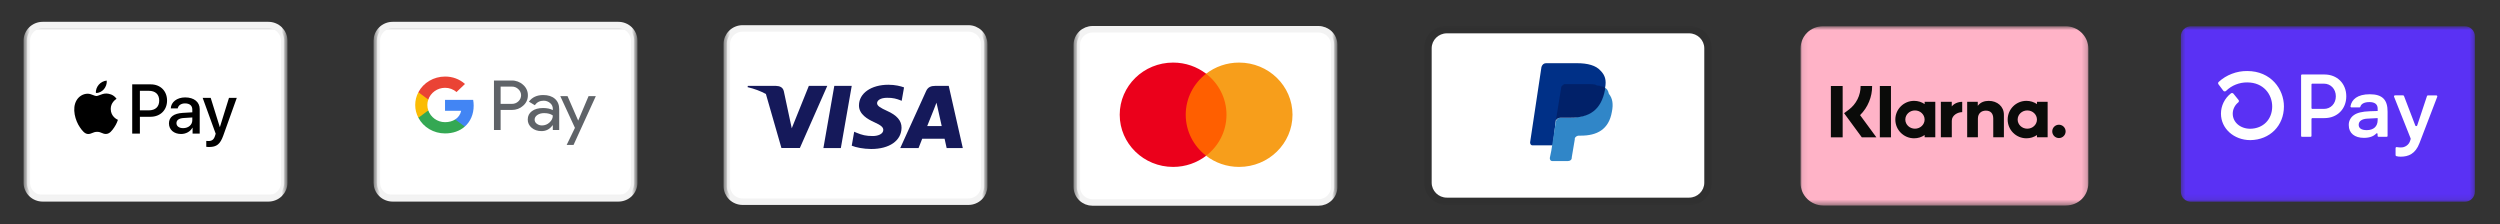
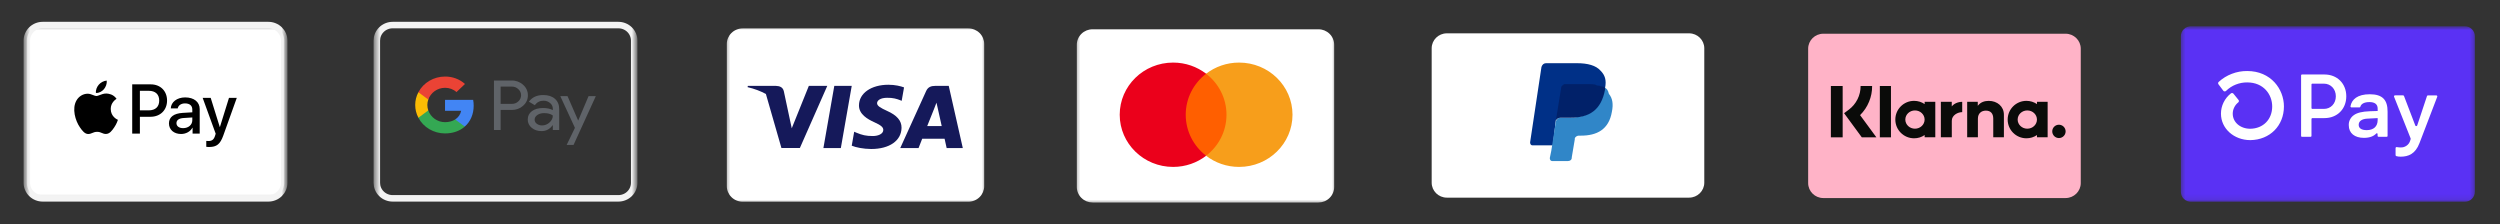
<svg xmlns="http://www.w3.org/2000/svg" fill="none" viewBox="0 0 457 41" height="41" width="457">
  <rect x="0" y="0" width="457" height="41" fill="#333333" stroke="none" />
  <mask height="33" width="49" y="4" x="4" maskUnits="userSpaceOnUse" style="mask-type:luminance" id="mask0_68_658">
    <path fill="white" d="M4.63 4.556H52.364V36.444H4.63V4.556Z" />
  </mask>
  <g mask="url(#mask0_68_658)">
    <path fill="white" d="M7.795 4.584H49.066C49.449 4.584 49.814 4.655 50.169 4.801C50.523 4.943 50.838 5.15 51.106 5.417C51.377 5.684 51.587 5.99 51.735 6.339C51.88 6.687 51.952 7.05 51.952 7.428V33.412C51.952 33.789 51.88 34.152 51.735 34.501C51.587 34.85 51.377 35.156 51.106 35.423C50.838 35.69 50.523 35.896 50.169 36.039C49.814 36.185 49.449 36.256 49.066 36.256H7.795C7.412 36.256 7.043 36.185 6.688 36.039C6.334 35.896 6.023 35.69 5.751 35.423C5.48 35.156 5.27 34.85 5.126 34.501C4.977 34.152 4.905 33.789 4.905 33.412V7.428C4.905 7.05 4.977 6.687 5.126 6.339C5.27 5.99 5.48 5.684 5.751 5.417C6.023 5.15 6.334 4.943 6.688 4.801C7.043 4.655 7.412 4.584 7.795 4.584Z" />
  </g>
  <mask height="41" width="49" y="0" x="4" maskUnits="userSpaceOnUse" style="mask-type:luminance" id="mask1_68_658">
    <path fill="white" d="M4.493 0.021H52.364V40.979H4.493V0.021Z" />
  </mask>
  <g mask="url(#mask1_68_658)">
    <path stroke-width="1.188" stroke="#F3F3F3" d="M7.795 4.584H49.066C49.449 4.584 49.814 4.655 50.169 4.801C50.523 4.943 50.838 5.15 51.106 5.417C51.377 5.684 51.587 5.99 51.735 6.339C51.88 6.687 51.952 7.05 51.952 7.428V33.412C51.952 33.789 51.88 34.152 51.735 34.501C51.587 34.85 51.377 35.156 51.106 35.423C50.838 35.69 50.523 35.896 50.169 36.039C49.814 36.185 49.449 36.256 49.066 36.256H7.795C7.412 36.256 7.043 36.185 6.688 36.039C6.334 35.896 6.023 35.69 5.751 35.423C5.48 35.156 5.27 34.85 5.126 34.501C4.977 34.152 4.905 33.789 4.905 33.412V7.428C4.905 7.05 4.977 6.687 5.126 6.339C5.27 5.99 5.48 5.684 5.751 5.417C6.023 5.15 6.334 4.943 6.688 4.801C7.043 4.655 7.412 4.584 7.795 4.584Z" />
  </g>
  <path fill="black" d="M19.002 16.3C18.651 16.71 18.094 17.034 17.537 16.987C17.468 16.432 17.739 15.845 18.061 15.478C18.409 15.058 19.016 14.759 19.512 14.734C19.57 15.311 19.342 15.877 19.002 16.3ZM19.505 17.098C19.016 17.069 18.568 17.244 18.206 17.386C17.971 17.475 17.776 17.553 17.624 17.553C17.457 17.553 17.251 17.471 17.02 17.379C16.719 17.261 16.372 17.126 16.01 17.13C15.182 17.144 14.412 17.61 13.985 18.354C13.117 19.845 13.76 22.048 14.6 23.262C15.012 23.863 15.508 24.522 16.155 24.497C16.445 24.486 16.647 24.401 16.86 24.312C17.107 24.209 17.36 24.098 17.758 24.098C18.141 24.098 18.387 24.205 18.619 24.305C18.843 24.401 19.056 24.493 19.371 24.486C20.044 24.475 20.471 23.885 20.879 23.287C21.324 22.642 21.52 22.013 21.552 21.916L21.556 21.906C21.552 21.906 21.549 21.902 21.538 21.899C21.389 21.831 20.254 21.311 20.243 19.927C20.232 18.76 21.143 18.172 21.288 18.076C21.295 18.073 21.303 18.069 21.306 18.066C20.724 17.212 19.82 17.119 19.505 17.098ZM24.168 24.422V15.421H27.561C29.315 15.421 30.538 16.624 30.538 18.379C30.538 20.133 29.29 21.347 27.514 21.347H25.571V24.422H24.168ZM25.571 16.599H27.188C28.407 16.599 29.105 17.247 29.105 18.382C29.105 19.521 28.407 20.173 27.184 20.173H25.571V16.599ZM35.175 23.344C34.803 24.048 33.985 24.493 33.102 24.493C31.797 24.493 30.885 23.717 30.885 22.554C30.885 21.397 31.768 20.735 33.399 20.635L35.153 20.532V20.034C35.153 19.301 34.672 18.902 33.811 18.902C33.102 18.902 32.589 19.269 32.484 19.82H31.218C31.258 18.656 32.361 17.806 33.851 17.806C35.461 17.806 36.506 18.642 36.506 19.941V24.422H35.204V23.344H35.175ZM33.482 23.425C32.733 23.425 32.256 23.066 32.256 22.518C32.256 21.952 32.715 21.621 33.591 21.571L35.153 21.472V21.981C35.153 22.824 34.434 23.425 33.482 23.425ZM40.818 24.774C40.254 26.351 39.61 26.871 38.239 26.871C38.134 26.871 37.787 26.86 37.707 26.835V25.757C37.794 25.767 38.008 25.778 38.12 25.778C38.738 25.778 39.089 25.518 39.303 24.846L39.429 24.447L37.049 17.895H38.517L40.174 23.212H40.203L41.856 17.895H43.282L40.818 24.774Z" clip-rule="evenodd" fill-rule="evenodd" />
  <mask height="33" width="49" y="4" x="68" maskUnits="userSpaceOnUse" style="mask-type:luminance" id="mask2_68_658">
-     <path fill="white" d="M68.527 4.556H116.344V36.444H68.527V4.556Z" />
-   </mask>
+     </mask>
  <g mask="url(#mask2_68_658)">
    <path fill="white" d="M71.772 4.584H113.042C113.425 4.584 113.794 4.655 114.149 4.801C114.503 4.943 114.814 5.15 115.086 5.417C115.357 5.684 115.567 5.99 115.711 6.339C115.86 6.687 115.932 7.05 115.932 7.428V33.412C115.932 33.789 115.86 34.152 115.711 34.501C115.567 34.85 115.357 35.156 115.086 35.423C114.814 35.69 114.503 35.896 114.149 36.039C113.794 36.185 113.425 36.256 113.042 36.256H71.772C71.388 36.256 71.019 36.185 70.668 36.039C70.314 35.896 69.999 35.69 69.731 35.423C69.46 35.156 69.25 34.85 69.102 34.501C68.957 34.152 68.885 33.789 68.885 33.412V7.428C68.885 7.05 68.957 6.687 69.102 6.339C69.25 5.99 69.46 5.684 69.731 5.417C69.999 5.15 70.314 4.943 70.668 4.801C71.019 4.655 71.388 4.584 71.772 4.584Z" />
  </g>
  <mask height="41" width="49" y="0" x="68" maskUnits="userSpaceOnUse" style="mask-type:luminance" id="mask3_68_658">
    <path fill="white" d="M68.469 0.021H116.344V40.979H68.469V0.021Z" />
  </mask>
  <g mask="url(#mask3_68_658)">
    <path stroke-width="1.188" stroke="#F3F3F3" d="M71.772 4.584H113.042C113.425 4.584 113.794 4.655 114.149 4.801C114.503 4.943 114.814 5.15 115.086 5.417C115.357 5.684 115.567 5.99 115.711 6.339C115.86 6.687 115.932 7.05 115.932 7.428V33.412C115.932 33.789 115.86 34.152 115.711 34.501C115.567 34.85 115.357 35.156 115.086 35.423C114.814 35.69 114.503 35.896 114.149 36.039C113.794 36.185 113.425 36.256 113.042 36.256H71.772C71.388 36.256 71.019 36.185 70.668 36.039C70.314 35.896 69.999 35.69 69.731 35.423C69.46 35.156 69.25 34.85 69.102 34.501C68.957 34.152 68.885 33.789 68.885 33.412V7.428C68.885 7.05 68.957 6.687 69.102 6.339C69.25 5.99 69.46 5.684 69.731 5.417C69.999 5.15 70.314 4.943 70.668 4.801C71.019 4.655 71.388 4.584 71.772 4.584Z" />
  </g>
  <path fill="#5F6368" d="M91.515 23.764V20.101H93.53C94.358 20.101 95.056 19.845 95.621 19.329C96.192 18.841 96.514 18.14 96.496 17.411C96.507 16.681 96.189 15.987 95.621 15.5C95.064 14.983 94.308 14.702 93.53 14.717H90.296V23.764H91.515ZM91.515 18.987V15.831H93.559C94.014 15.816 94.452 15.994 94.763 16.311C95.078 16.599 95.255 16.998 95.255 17.414C95.255 17.831 95.078 18.229 94.763 18.521C94.449 18.831 94.011 19.002 93.559 18.987H91.515Z" clip-rule="evenodd" fill-rule="evenodd" />
  <path fill="#5F6368" d="M101.441 18.062C100.92 17.603 100.207 17.372 99.307 17.372C98.149 17.372 97.274 17.777 96.684 18.585L97.759 19.229C98.153 18.681 98.692 18.407 99.376 18.407C99.81 18.404 100.229 18.553 100.551 18.831C100.873 19.084 101.058 19.464 101.054 19.859V20.126C100.587 19.874 99.99 19.745 99.267 19.745C98.417 19.749 97.74 19.938 97.234 20.315C96.724 20.696 96.471 21.205 96.471 21.845C96.46 22.429 96.724 22.984 97.194 23.361C97.675 23.764 98.272 23.966 98.988 23.966C99.828 23.966 100.497 23.614 101.003 22.906H101.054V23.764H102.222V19.948C102.222 19.148 101.962 18.521 101.441 18.062ZM98.135 22.628C97.878 22.45 97.726 22.169 97.73 21.87C97.73 21.532 97.896 21.251 98.229 21.02C98.558 20.792 98.974 20.678 99.466 20.678C100.146 20.678 100.678 20.824 101.058 21.112C101.058 21.6 100.855 22.027 100.453 22.386C100.088 22.735 99.596 22.931 99.082 22.931C98.739 22.938 98.402 22.831 98.135 22.628Z" clip-rule="evenodd" fill-rule="evenodd" />
  <path fill="#5F6368" d="M108.915 17.575L104.845 26.493H103.586L105.098 23.372L102.421 17.575H103.745L105.681 22.02H105.706L107.587 17.575H108.915Z" clip-rule="evenodd" fill-rule="evenodd" />
  <path fill="#4285F4" d="M86.588 19.311C86.588 18.955 86.556 18.603 86.494 18.254H81.35V20.254H84.299C84.175 20.902 83.781 21.472 83.206 21.835V23.134H84.964C85.995 22.23 86.588 20.892 86.588 19.311Z" clip-rule="evenodd" fill-rule="evenodd" />
  <path fill="#34A853" d="M81.35 24.39C82.823 24.39 84.063 23.931 84.964 23.137L83.206 21.835C82.718 22.151 82.088 22.333 81.35 22.333C79.929 22.333 78.724 21.418 78.29 20.187H76.481V21.525C77.407 23.283 79.292 24.39 81.35 24.39Z" clip-rule="evenodd" fill-rule="evenodd" />
  <path fill="#FBBC04" d="M78.29 20.187C78.062 19.543 78.062 18.841 78.29 18.197V16.859H76.481C75.707 18.326 75.707 20.059 76.481 21.525L78.29 20.187Z" clip-rule="evenodd" fill-rule="evenodd" />
  <path fill="#EA4335" d="M81.35 16.051C82.128 16.041 82.88 16.322 83.445 16.831L85 15.35C84.013 14.464 82.707 13.98 81.35 13.994C79.292 13.994 77.407 15.104 76.481 16.859L78.29 18.197C78.724 16.966 79.929 16.051 81.35 16.051Z" clip-rule="evenodd" fill-rule="evenodd" />
  <mask height="34" width="49" y="4" x="132" maskUnits="userSpaceOnUse" style="mask-type:luminance" id="mask4_68_658">
    <path fill="white" d="M132.449 4.556H180.324V37.355H132.449V4.556Z" />
  </mask>
  <g mask="url(#mask4_68_658)">
    <path fill="white" d="M135.751 5.196H177.022C177.405 5.196 177.774 5.267 178.128 5.413C178.479 5.556 178.794 5.762 179.065 6.029C179.337 6.296 179.543 6.602 179.691 6.951C179.836 7.3 179.912 7.663 179.912 8.04V34.028C179.912 34.401 179.836 34.765 179.691 35.113C179.543 35.462 179.337 35.768 179.065 36.035C178.794 36.302 178.479 36.508 178.128 36.651C177.774 36.797 177.405 36.868 177.022 36.868H135.751C135.368 36.868 134.999 36.797 134.644 36.651C134.29 36.508 133.979 36.302 133.708 36.035C133.436 35.768 133.23 35.462 133.082 35.113C132.933 34.765 132.861 34.401 132.861 34.028V8.04C132.861 7.663 132.933 7.3 133.082 6.951C133.23 6.602 133.436 6.296 133.708 6.029C133.979 5.762 134.29 5.556 134.644 5.413C134.999 5.267 135.368 5.196 135.751 5.196Z" />
  </g>
  <mask height="41" width="49" y="0" x="132" maskUnits="userSpaceOnUse" style="mask-type:luminance" id="mask5_68_658">
-     <path fill="white" d="M132.449 0.021H180.324V40.979H132.449V0.021Z" />
+     <path fill="white" d="M132.449 0.021H180.324V40.979V0.021Z" />
  </mask>
  <g mask="url(#mask5_68_658)">
    <path stroke-width="1.188" stroke="#F3F3F3" d="M135.751 5.196H177.022C177.405 5.196 177.774 5.267 178.128 5.413C178.479 5.556 178.794 5.762 179.065 6.029C179.337 6.296 179.543 6.602 179.691 6.951C179.836 7.3 179.912 7.663 179.912 8.04V34.028C179.912 34.401 179.836 34.765 179.691 35.113C179.543 35.462 179.337 35.768 179.065 36.035C178.794 36.302 178.479 36.508 178.128 36.651C177.774 36.797 177.405 36.868 177.022 36.868H135.751C135.368 36.868 134.999 36.797 134.644 36.651C134.29 36.508 133.979 36.302 133.708 36.035C133.436 35.768 133.23 35.462 133.082 35.113C132.933 34.765 132.861 34.401 132.861 34.028V8.04C132.861 7.663 132.933 7.3 133.082 6.951C133.23 6.602 133.436 6.296 133.708 6.029C133.979 5.762 134.29 5.556 134.644 5.413C134.999 5.267 135.368 5.196 135.751 5.196Z" />
  </g>
  <path fill="#15195A" d="M153.704 27.07H150.517L152.51 15.699H155.697L153.704 27.07Z" />
  <path fill="#15195A" d="M165.258 15.976C164.632 15.745 163.634 15.492 162.4 15.492C159.253 15.492 157.036 17.041 157.021 19.254C156.996 20.888 158.609 21.796 159.818 22.34C161.051 22.895 161.467 23.258 161.467 23.753C161.456 24.515 160.472 24.867 159.554 24.867C158.284 24.867 157.6 24.685 156.566 24.262L156.146 24.08L155.698 26.632C156.446 26.949 157.825 27.227 159.253 27.237C162.596 27.237 164.773 25.714 164.802 23.354C164.813 22.062 163.963 21.069 162.126 20.258C161.011 19.738 160.328 19.386 160.328 18.856C160.342 18.372 160.906 17.877 162.165 17.877C163.2 17.852 163.96 18.08 164.538 18.311L164.828 18.432L165.258 15.976Z" />
  <path fill="#15195A" d="M170.966 15.699H173.43L176.001 27.07H173.05C173.05 27.07 172.76 25.764 172.67 25.362H168.579C168.459 25.664 167.91 27.07 167.91 27.07H164.563L169.299 16.642C169.628 15.905 170.203 15.699 170.966 15.699ZM170.767 19.859C170.767 19.859 169.758 22.386 169.494 23.041H172.145C172.015 22.472 171.411 19.749 171.411 19.749L171.187 18.77C171.093 19.023 170.959 19.372 170.865 19.603C170.803 19.763 170.764 19.87 170.767 19.859Z" clip-rule="evenodd" fill-rule="evenodd" />
  <path fill="#15195A" d="M136.706 15.699H141.836C142.53 15.724 143.095 15.93 143.279 16.656L144.393 21.877V21.881L144.733 23.45L147.855 15.699H151.226L146.216 27.056H142.845L140.005 17.176C139.025 16.649 137.907 16.222 136.656 15.93L136.706 15.699Z" clip-rule="evenodd" fill-rule="evenodd" />
  <mask height="34" width="49" y="4" x="196" maskUnits="userSpaceOnUse" style="mask-type:luminance" id="mask6_68_658">
    <path fill="white" d="M196.429 4.556H244.301V37.355H196.429V4.556Z" />
  </mask>
  <g mask="url(#mask6_68_658)">
    <path fill="white" d="M199.731 5.346H241.002C241.385 5.346 241.75 5.42 242.105 5.563C242.459 5.709 242.77 5.912 243.042 6.179C243.313 6.445 243.523 6.752 243.668 7.1C243.816 7.449 243.888 7.812 243.888 8.189V34.177C243.888 34.555 243.816 34.918 243.668 35.263C243.523 35.612 243.313 35.921 243.042 36.185C242.77 36.452 242.459 36.658 242.105 36.804C241.75 36.946 241.385 37.017 241.002 37.017H199.731C199.348 37.017 198.979 36.946 198.624 36.804C198.27 36.658 197.959 36.452 197.688 36.185C197.416 35.921 197.206 35.612 197.062 35.263C196.913 34.918 196.841 34.555 196.841 34.177V8.189C196.841 7.812 196.913 7.449 197.062 7.1C197.206 6.752 197.416 6.445 197.688 6.179C197.959 5.912 198.27 5.709 198.624 5.563C198.979 5.42 199.348 5.346 199.731 5.346Z" />
  </g>
  <mask height="41" width="49" y="0" x="196" maskUnits="userSpaceOnUse" style="mask-type:luminance" id="mask7_68_658">
    <path fill="white" d="M196.429 0.021H244.301V40.979H196.429V0.021Z" />
  </mask>
  <g mask="url(#mask7_68_658)">
-     <path stroke-width="1.188" stroke="#F3F3F3" d="M199.731 5.346H241.002C241.385 5.346 241.75 5.42 242.105 5.563C242.459 5.709 242.77 5.912 243.042 6.179C243.313 6.445 243.523 6.752 243.667 7.1C243.816 7.449 243.888 7.812 243.888 8.189V34.177C243.888 34.555 243.816 34.918 243.667 35.263C243.523 35.612 243.313 35.921 243.042 36.185C242.77 36.452 242.459 36.658 242.105 36.804C241.75 36.946 241.385 37.017 241.002 37.017H199.731C199.348 37.017 198.979 36.946 198.624 36.804C198.27 36.658 197.959 36.452 197.688 36.185C197.416 35.921 197.206 35.612 197.062 35.263C196.913 34.918 196.841 34.555 196.841 34.177V8.189C196.841 7.812 196.913 7.449 197.062 7.1C197.206 6.752 197.416 6.445 197.688 6.179C197.959 5.912 198.27 5.709 198.624 5.563C198.979 5.42 199.348 5.346 199.731 5.346Z" />
-   </g>
+     </g>
  <path fill="#FF5F00" d="M216.205 13.478H224.749V28.472H216.205V13.478Z" />
  <path fill="#EB001B" d="M216.751 20.973C216.751 17.93 218.209 15.222 220.48 13.478C218.82 12.2 216.725 11.439 214.447 11.439C209.053 11.439 204.683 15.706 204.683 20.973C204.683 26.241 209.053 30.512 214.447 30.512C216.725 30.512 218.82 29.75 220.48 28.472C218.209 26.725 216.751 24.016 216.751 20.973Z" />
  <path fill="#F79E1B" d="M236.27 20.973C236.27 26.241 231.9 30.512 226.507 30.512C224.228 30.512 222.134 29.75 220.473 28.472C222.745 26.725 224.203 24.016 224.203 20.973C224.203 17.93 222.745 15.222 220.473 13.478C222.134 12.2 224.228 11.439 226.507 11.439C231.9 11.439 236.27 15.706 236.27 20.973Z" />
  <mask height="34" width="53" y="4" x="260" maskUnits="userSpaceOnUse" style="mask-type:luminance" id="mask8_68_658">
-     <path fill="white" d="M260.26 4.726H312.99V37.494H260.26V4.726Z" />
-   </mask>
+     </mask>
  <g mask="url(#mask8_68_658)">
    <path fill-opacity="0.07" fill="black" d="M308.772 4.726H264.478C262.123 4.726 260.325 6.502 260.325 8.823V33.398C260.325 35.718 262.264 37.494 264.478 37.494H308.772C311.127 37.494 312.925 35.718 312.925 33.398V8.823C312.925 6.502 310.986 4.726 308.772 4.726Z" />
  </g>
  <path fill="white" d="M308.772 6.093C310.295 6.093 311.543 7.321 311.543 8.823V33.398C311.543 34.9 310.295 36.128 308.772 36.128H264.478C262.955 36.128 261.711 34.9 261.711 33.398V8.823C261.711 7.321 262.955 6.093 264.478 6.093H308.772Z" />
  <path fill="#003087" d="M293.409 16.058C293.684 14.695 293.409 13.738 292.577 12.919C291.745 11.962 290.223 11.553 288.287 11.553H282.612C282.196 11.553 281.917 11.827 281.78 12.236L279.703 26.027C279.703 26.298 279.841 26.572 280.119 26.572H283.856L284.41 21.931L286.902 18.927L293.409 16.058Z" />
  <path fill="#3086C8" d="M293.41 16.058L293.131 16.332C292.44 20.155 290.085 21.521 286.765 21.521H285.242C284.826 21.521 284.551 21.792 284.41 22.201L283.581 27.529L283.303 28.892C283.303 29.166 283.44 29.44 283.719 29.44H286.627C287.039 29.44 287.318 29.166 287.318 28.892V28.757L287.871 25.479V25.344C287.871 25.07 288.287 24.796 288.562 24.796H288.978C291.887 24.796 294.1 23.703 294.654 20.429C294.932 19.062 294.791 17.97 294.1 17.151C293.963 16.468 293.684 16.197 293.41 16.058Z" />
  <path fill="#012169" d="M292.578 15.784C292.44 15.649 292.299 15.649 292.162 15.649C292.024 15.649 291.887 15.649 291.746 15.514C291.333 15.375 290.78 15.375 290.223 15.375H286.07C285.933 15.375 285.795 15.375 285.795 15.514C285.517 15.649 285.379 15.784 285.379 16.058L284.41 22.066V22.201C284.41 21.792 284.826 21.521 285.242 21.521H287.039C290.501 21.521 292.715 20.155 293.41 16.332V16.058C293.269 15.923 292.994 15.784 292.715 15.784H292.578Z" />
  <mask height="34" width="53" y="4" x="329" maskUnits="userSpaceOnUse" style="mask-type:luminance" id="mask9_68_658">
    <path fill="white" d="M329.08 4.798H381.81V37.566H329.08V4.798Z" />
  </mask>
  <g mask="url(#mask9_68_658)">
-     <path fill="#FFB3C7" d="M377.596 4.798H333.298C330.947 4.798 329.145 6.574 329.145 8.894V33.469C329.145 35.79 331.084 37.566 333.298 37.566H377.596C379.947 37.566 381.749 35.79 381.749 33.469V8.894C381.749 6.574 379.81 4.798 377.596 4.798Z" clip-rule="evenodd" fill-rule="evenodd" />
-   </g>
+     </g>
  <path fill="#FFB3C7" d="M377.596 6.164C379.115 6.164 380.363 7.392 380.363 8.894V33.469C380.363 34.971 379.115 36.202 377.596 36.202H333.298C331.775 36.202 330.531 34.971 330.531 33.469V8.894C330.531 7.392 331.775 6.164 333.298 6.164H377.596Z" clip-rule="evenodd" fill-rule="evenodd" />
  <path fill="#0A0B09" d="M376.373 22.799C375.697 22.799 375.151 23.344 375.151 24.016C375.151 24.689 375.697 25.237 376.373 25.237C377.046 25.237 377.596 24.689 377.596 24.016C377.596 23.856 377.563 23.703 377.502 23.554C377.44 23.404 377.353 23.273 377.238 23.159C377.126 23.045 376.992 22.956 376.84 22.895C376.691 22.831 376.536 22.799 376.373 22.799ZM372.354 21.856C372.354 20.934 371.566 20.187 370.589 20.187C369.616 20.187 368.827 20.934 368.827 21.856C368.827 22.778 369.616 23.525 370.589 23.525C371.566 23.525 372.354 22.778 372.354 21.856ZM372.362 18.614H374.308V25.098H372.362V24.685C371.779 25.081 371.135 25.28 370.43 25.28C368.534 25.28 367.001 23.746 367.001 21.856C367.001 19.966 368.538 18.436 370.43 18.436C371.146 18.436 371.808 18.653 372.362 19.027V18.614ZM356.782 19.457V18.614H354.789V25.098H356.789V22.073C356.789 21.048 357.899 20.5 358.67 20.5H358.692V18.614C357.903 18.614 357.172 18.952 356.782 19.457ZM351.819 21.856C351.819 20.934 351.03 20.187 350.057 20.187C349.084 20.187 348.292 20.934 348.292 21.856C348.292 22.778 349.08 23.525 350.057 23.525C351.03 23.525 351.819 22.778 351.819 21.856ZM351.826 18.614H353.772V25.098H351.826V24.685C351.247 25.081 350.603 25.28 349.894 25.28C348.002 25.28 346.465 23.746 346.465 21.856C346.465 19.966 348.002 18.436 349.894 18.436C350.61 18.436 351.276 18.653 351.826 19.027V18.614ZM363.542 18.439C362.765 18.439 362.027 18.681 361.538 19.343V18.614H359.6V25.098H361.56V21.692C361.56 20.706 362.222 20.222 363.022 20.222C363.875 20.222 364.367 20.731 364.367 21.678V25.098H366.313V20.973C366.313 19.464 365.109 18.439 363.542 18.439ZM343.633 25.102H345.669V15.72H343.633V25.102ZM334.683 25.102H336.839V15.72H334.683V25.102ZM342.225 15.72C342.233 16.717 342.045 17.678 341.661 18.599C341.281 19.525 340.732 20.34 340.023 21.044L343.003 25.102H340.337L337.1 20.692L337.935 20.069C338.626 19.553 339.165 18.916 339.549 18.151C339.932 17.386 340.12 16.574 340.117 15.72H342.225Z" />
  <mask height="33" width="55" y="4" x="398" maskUnits="userSpaceOnUse" style="mask-type:luminance" id="mask10_68_658">
    <path fill="white" d="M398.475 4.798H452.594V36.882H398.475V4.798Z" />
  </mask>
  <g mask="url(#mask10_68_658)">
    <path fill="#5A31F4" d="M400.512 4.798H450.554C450.8 4.798 451.035 4.844 451.259 4.936C451.487 5.029 451.686 5.161 451.86 5.328C452.033 5.499 452.167 5.694 452.261 5.915C452.352 6.136 452.399 6.367 452.399 6.606V35.074C452.399 35.316 452.352 35.548 452.261 35.768C452.167 35.989 452.033 36.185 451.86 36.355C451.686 36.523 451.487 36.654 451.259 36.747C451.035 36.836 450.8 36.882 450.554 36.882H400.512C400.266 36.882 400.03 36.836 399.806 36.747C399.578 36.654 399.379 36.523 399.206 36.355C399.032 36.185 398.902 35.989 398.808 35.768C398.714 35.548 398.667 35.316 398.667 35.074V6.606C398.667 6.367 398.714 6.136 398.808 5.915C398.902 5.694 399.032 5.499 399.206 5.328C399.379 5.161 399.578 5.029 399.806 4.936C400.03 4.844 400.266 4.798 400.512 4.798Z" />
  </g>
  <path fill="white" d="M428.901 17.603C428.901 19.931 427.237 21.589 424.911 21.589H422.722C422.672 21.589 422.628 21.607 422.592 21.642C422.556 21.678 422.538 21.721 422.538 21.771V24.828C422.538 24.945 422.476 25.006 422.353 25.006H420.819C420.696 25.006 420.639 24.949 420.639 24.828V13.798C420.639 13.677 420.696 13.617 420.819 13.617H424.922C427.237 13.617 428.901 15.275 428.901 17.603ZM426.991 17.603C426.991 16.268 426.061 15.29 424.799 15.29H422.722C422.599 15.29 422.538 15.35 422.538 15.471V19.728C422.538 19.849 422.599 19.906 422.722 19.906H424.799C426.061 19.916 426.991 18.938 426.991 17.603ZM429.356 22.892C429.342 22.529 429.414 22.183 429.577 21.86C429.74 21.532 429.971 21.265 430.272 21.055C430.868 20.614 431.805 20.386 433.176 20.336L434.638 20.287V19.863C434.638 19.02 434.059 18.66 433.129 18.66C432.2 18.66 431.606 18.984 431.473 19.511C431.447 19.596 431.389 19.639 431.295 19.635H429.852C429.794 19.639 429.747 19.617 429.711 19.575C429.675 19.535 429.66 19.486 429.667 19.432C429.884 18.18 430.944 17.229 433.194 17.229C435.585 17.229 436.45 18.318 436.45 20.404V24.828C436.45 24.949 436.388 25.009 436.265 25.006H434.808C434.757 25.006 434.714 24.991 434.677 24.956C434.641 24.92 434.623 24.878 434.623 24.828V24.497C434.623 24.436 434.594 24.394 434.536 24.369C434.479 24.347 434.428 24.358 434.384 24.401C433.95 24.867 433.245 25.201 432.113 25.201C430.452 25.201 429.356 24.358 429.356 22.892ZM434.638 21.934V21.589L432.746 21.689C431.747 21.739 431.169 22.144 431.169 22.828C431.169 23.443 431.7 23.789 432.63 23.789C433.893 23.789 434.638 23.119 434.638 21.934ZM437.911 28.351V27.066C437.911 27.009 437.937 26.963 437.98 26.928C438.027 26.892 438.078 26.878 438.136 26.889C438.36 26.931 438.584 26.953 438.812 26.953C439.214 26.97 439.579 26.867 439.908 26.639C440.237 26.412 440.458 26.109 440.574 25.732L440.668 25.436C440.682 25.394 440.682 25.355 440.668 25.312L437.633 17.681C437.622 17.653 437.618 17.624 437.622 17.592C437.633 17.485 437.694 17.432 437.806 17.432H439.279C439.362 17.432 439.42 17.471 439.452 17.55L441.511 22.931C441.54 23.013 441.597 23.055 441.688 23.055C441.775 23.055 441.833 23.013 441.865 22.931L443.652 17.564C443.681 17.478 443.739 17.439 443.829 17.439H445.352C445.417 17.439 445.468 17.464 445.508 17.518C445.544 17.571 445.551 17.628 445.529 17.688L442.281 26.163C441.536 28.134 440.255 28.64 438.845 28.64C438.577 28.643 438.313 28.615 438.052 28.543C438.009 28.533 437.973 28.511 437.948 28.472C437.919 28.437 437.908 28.394 437.911 28.351ZM410.785 12.983C409.819 12.976 408.886 13.143 407.985 13.489C407.088 13.83 406.285 14.325 405.576 14.973C405.514 15.03 405.478 15.097 405.471 15.179C405.464 15.265 405.486 15.339 405.536 15.407L406.412 16.574C406.469 16.656 406.553 16.703 406.658 16.71C406.759 16.72 406.849 16.688 406.922 16.614C407.435 16.112 408.025 15.727 408.698 15.457C409.371 15.19 410.069 15.058 410.792 15.065C413.791 15.065 415.357 17.276 415.357 19.461C415.357 21.831 413.711 23.504 411.349 23.536C409.519 23.536 408.144 22.347 408.144 20.781C408.144 20.379 408.235 19.998 408.412 19.639C408.589 19.276 408.835 18.97 409.154 18.717C409.222 18.66 409.262 18.585 409.269 18.5C409.28 18.411 409.255 18.333 409.197 18.265L408.278 17.13C408.22 17.055 408.144 17.016 408.05 17.005C407.956 16.994 407.873 17.019 407.801 17.08C407.229 17.532 406.784 18.08 406.466 18.731C406.151 19.379 405.992 20.062 405.992 20.781C405.992 23.479 408.332 25.597 411.331 25.614H411.371C414.93 25.568 417.502 22.984 417.502 19.454C417.502 16.318 415.147 12.983 410.785 12.983Z" />
</svg>